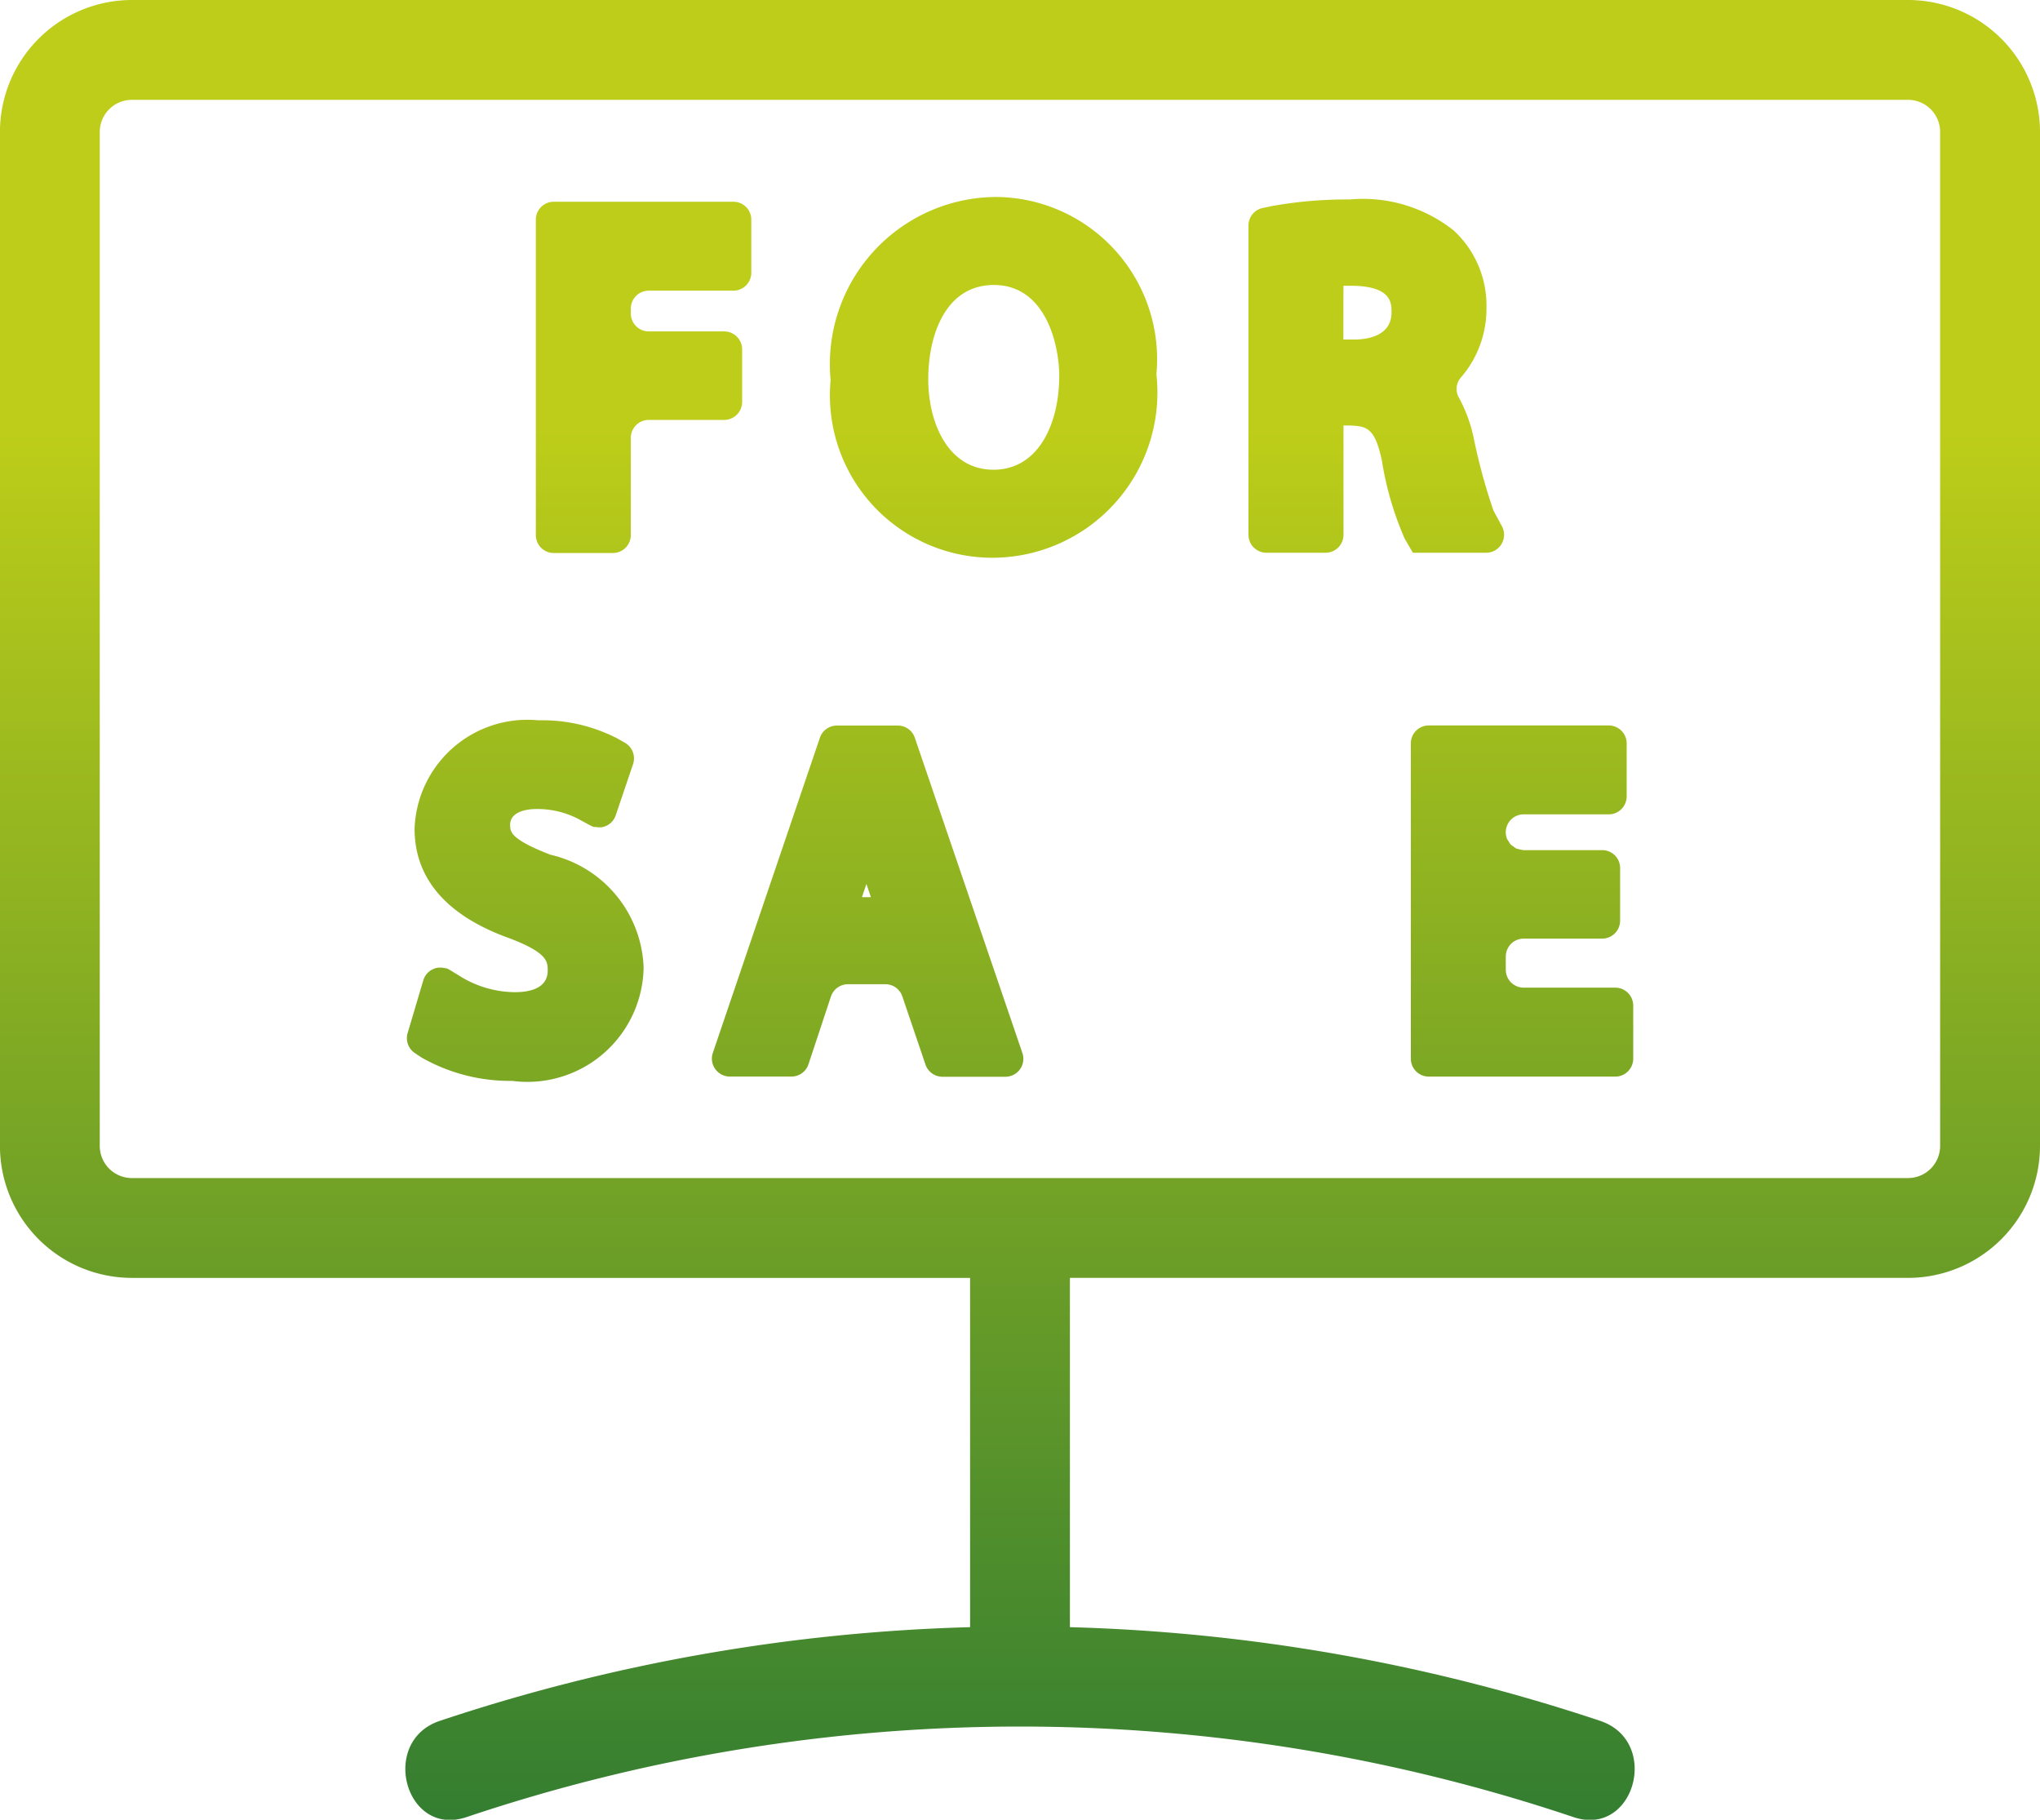
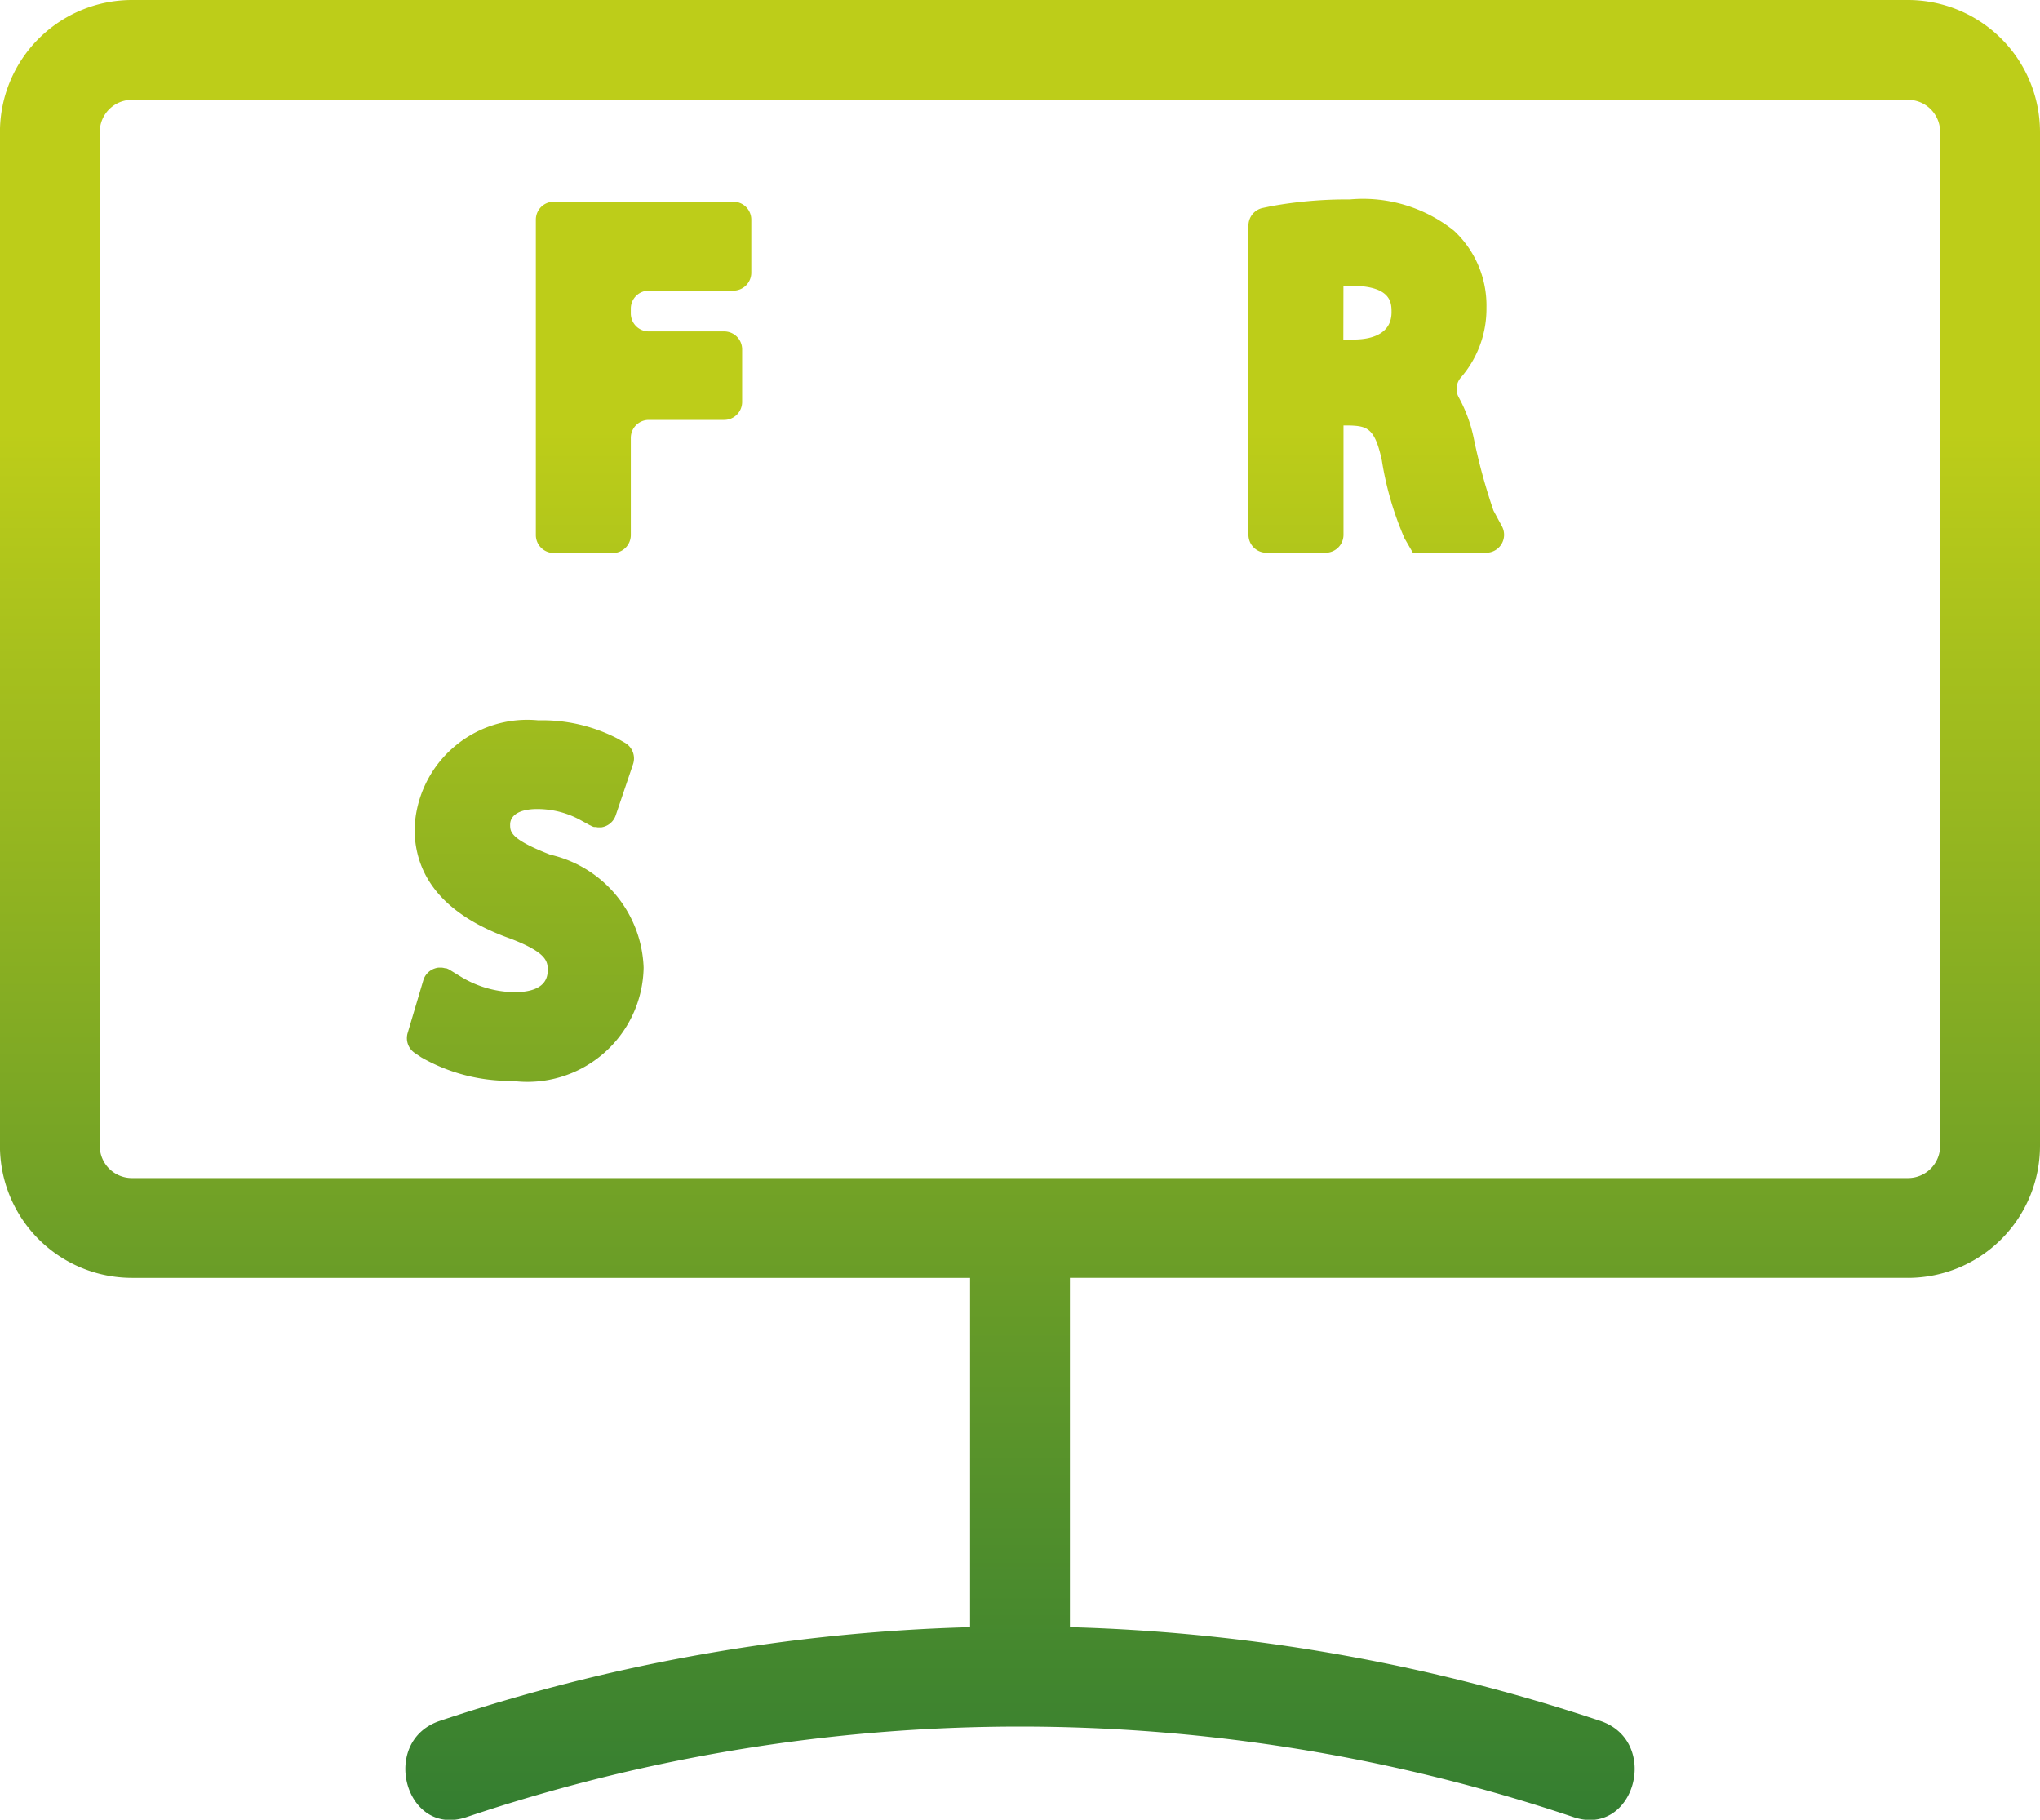
<svg xmlns="http://www.w3.org/2000/svg" xmlns:xlink="http://www.w3.org/1999/xlink" width="39.198" height="34.959" viewBox="0 0 39.198 34.959">
  <defs>
    <style>.a{fill:url(#a);}.b{fill:url(#b);}.c{fill:url(#c);}.d{fill:url(#d);}.e{fill:url(#e);}.f{fill:url(#f);}</style>
    <linearGradient id="a" x1="0.5" y1="0.236" x2="0.5" y2="1.025" gradientUnits="objectBoundingBox">
      <stop offset="0" stop-color="#bdcd19" />
      <stop offset="1" stop-color="#2d7a32" />
    </linearGradient>
    <linearGradient id="b" x1="0.5" y1="0.649" x2="0.5" y2="4.739" xlink:href="#a" />
    <linearGradient id="c" x1="0.5" y1="0.645" x2="0.5" y2="4.626" xlink:href="#a" />
    <linearGradient id="d" x1="0.5" y1="0.652" x2="0.5" y2="4.715" xlink:href="#a" />
    <linearGradient id="e" x1="0.5" y1="-0.807" x2="0.5" y2="3.178" xlink:href="#a" />
    <linearGradient id="f" x1="0.5" y1="-0.842" x2="0.5" y2="3.248" xlink:href="#a" />
  </defs>
  <g transform="translate(-1053.846 -1169.431)">
    <path class="a" d="M1056.38,1193.981h16.106v6.71a35.191,35.191,0,0,0-10.189,1.8c-1.165.389-.666,2.243.51,1.85a33.379,33.379,0,0,1,21.276,0c1.174.392,1.677-1.46.51-1.85a35.2,35.2,0,0,0-10.189-1.8v-6.71h16.105a2.538,2.538,0,0,0,2.535-2.535v-19.48a2.538,2.538,0,0,0-2.535-2.535H1056.38a2.538,2.538,0,0,0-2.535,2.535v19.48A2.537,2.537,0,0,0,1056.38,1193.981Zm-.617-22.015a.618.618,0,0,1,.617-.617h34.128a.617.617,0,0,1,.617.617v19.48a.617.617,0,0,1-.617.617H1056.38a.617.617,0,0,1-.617-.617Z" />
    <path class="b" d="M1071.332,1182.633h1.136a.345.345,0,0,0,.345-.345v-1.867a.345.345,0,0,1,.345-.345h1.449a.345.345,0,0,0,.345-.345v-1.01a.345.345,0,0,0-.345-.345h-1.449a.345.345,0,0,1-.345-.345v-.093a.345.345,0,0,1,.345-.345h1.625a.345.345,0,0,0,.345-.345v-1.019a.344.344,0,0,0-.345-.344h-3.45a.344.344,0,0,0-.345.344v6.057A.345.345,0,0,0,1071.332,1182.633Z" transform="translate(-6.846 -2.578)" />
-     <path class="c" d="M1083.508,1182.663a3.174,3.174,0,0,0,3.172-3.524,3.117,3.117,0,0,0-3.088-3.407,3.211,3.211,0,0,0-3.172,3.516A3.122,3.122,0,0,0,1083.508,1182.663Zm.05-5.24c.992,0,1.255,1.144,1.255,1.749,0,.9-.39,1.8-1.263,1.8s-1.254-.9-1.254-1.741S1082.626,1177.423,1083.558,1177.423Z" transform="translate(-10.614 -2.517)" />
    <path class="d" d="M1094.133,1182.6h1.136a.345.345,0,0,0,.345-.345v-2.1h.119c.331.013.483.044.618.671a6.126,6.126,0,0,0,.437,1.5l.159.274h1.411a.345.345,0,0,0,.3-.509l-.162-.3a11.269,11.269,0,0,1-.384-1.413,2.816,2.816,0,0,0-.283-.762.333.333,0,0,1,.041-.383,2.013,2.013,0,0,0,.491-1.341,1.961,1.961,0,0,0-.625-1.479,2.8,2.8,0,0,0-2-.6,8.16,8.16,0,0,0-1.51.129l-.162.034a.345.345,0,0,0-.276.338v5.944A.345.345,0,0,0,1094.133,1182.6Zm1.48-5.129.167,0c.757.008.757.333.757.508,0,.456-.455.525-.726.525h-.2Z" transform="translate(-15.953 -2.55)" />
    <path class="e" d="M1067.012,1198.866l.125.084a3.43,3.43,0,0,0,1.746.452,2.234,2.234,0,0,0,2.527-2.174,2.308,2.308,0,0,0-1.792-2.171c-.773-.3-.773-.441-.773-.578,0-.187.193-.3.517-.3a1.72,1.72,0,0,1,.811.2l.212.116c.006,0,.011,0,.017.007a.1.1,0,0,1-.014-.006.319.319,0,0,0,.067.028l.008,0,.025,0h0c.013,0,.026.005.039.006h.02l.01,0h.015a.254.254,0,0,0,.029,0,.344.344,0,0,0,.273-.23l.333-.983a.346.346,0,0,0-.157-.411l-.146-.083a3.149,3.149,0,0,0-1.519-.348,2.169,2.169,0,0,0-2.376,2.082c0,.968.625,1.681,1.844,2.113.714.274.714.446.714.612,0,.344-.345.416-.634.416a2.029,2.029,0,0,1-1.02-.288l-.225-.138a.334.334,0,0,0-.074-.034.387.387,0,0,1,.072.033.351.351,0,0,0-.072-.033l-.022,0a.352.352,0,0,0-.055-.011.174.174,0,0,0-.026,0,.5.5,0,0,0-.051,0,.371.371,0,0,0-.073.019h0a.343.343,0,0,0-.21.223l-.3,1.01A.344.344,0,0,0,1067.012,1198.866Z" transform="translate(-5.197 -9.206)" />
-     <path class="f" d="M1076.964,1199.38h1.186a.344.344,0,0,0,.327-.237l.431-1.3a.346.346,0,0,1,.327-.237h.719a.344.344,0,0,1,.326.234l.445,1.31a.345.345,0,0,0,.327.234h1.209a.345.345,0,0,0,.326-.456l-2.067-6.057a.344.344,0,0,0-.326-.234h-1.171a.344.344,0,0,0-.327.234l-2.058,6.057A.345.345,0,0,0,1076.964,1199.38Zm2.626-3.7.086.254h-.172Z" transform="translate(-9.096 -9.267)" />
-     <path class="f" d="M1089.2,1192.979v6.057a.345.345,0,0,0,.345.345h3.551a.345.345,0,0,0,.345-.345v-1.019a.345.345,0,0,0-.345-.345h-1.725a.345.345,0,0,1-.345-.345v-4.349a.344.344,0,0,0-.345-.345h-1.136A.344.344,0,0,0,1089.2,1192.979Z" transform="translate(-14.121 -9.267)" />
-     <path class="f" d="M1098.983,1192.979v6.057a.344.344,0,0,0,.344.345h3.584a.345.345,0,0,0,.345-.345v-1.019a.345.345,0,0,0-.345-.345h-1.759a.345.345,0,0,1-.345-.345v-.252a.345.345,0,0,1,.345-.345h1.507a.345.345,0,0,0,.345-.345v-1.01a.344.344,0,0,0-.345-.345h-1.507a.332.332,0,0,1-.085-.017.4.4,0,0,1-.055-.013.329.329,0,0,1-.061-.042.316.316,0,0,1-.046-.033.332.332,0,0,1-.044-.065.32.32,0,0,1-.028-.042.345.345,0,0,1-.026-.13v0a.344.344,0,0,1,.345-.345h1.633a.345.345,0,0,0,.345-.345v-1.018a.345.345,0,0,0-.345-.345h-3.459A.344.344,0,0,0,1098.983,1192.979Z" transform="translate(-18.028 -9.267)" />
  </g>
</svg>